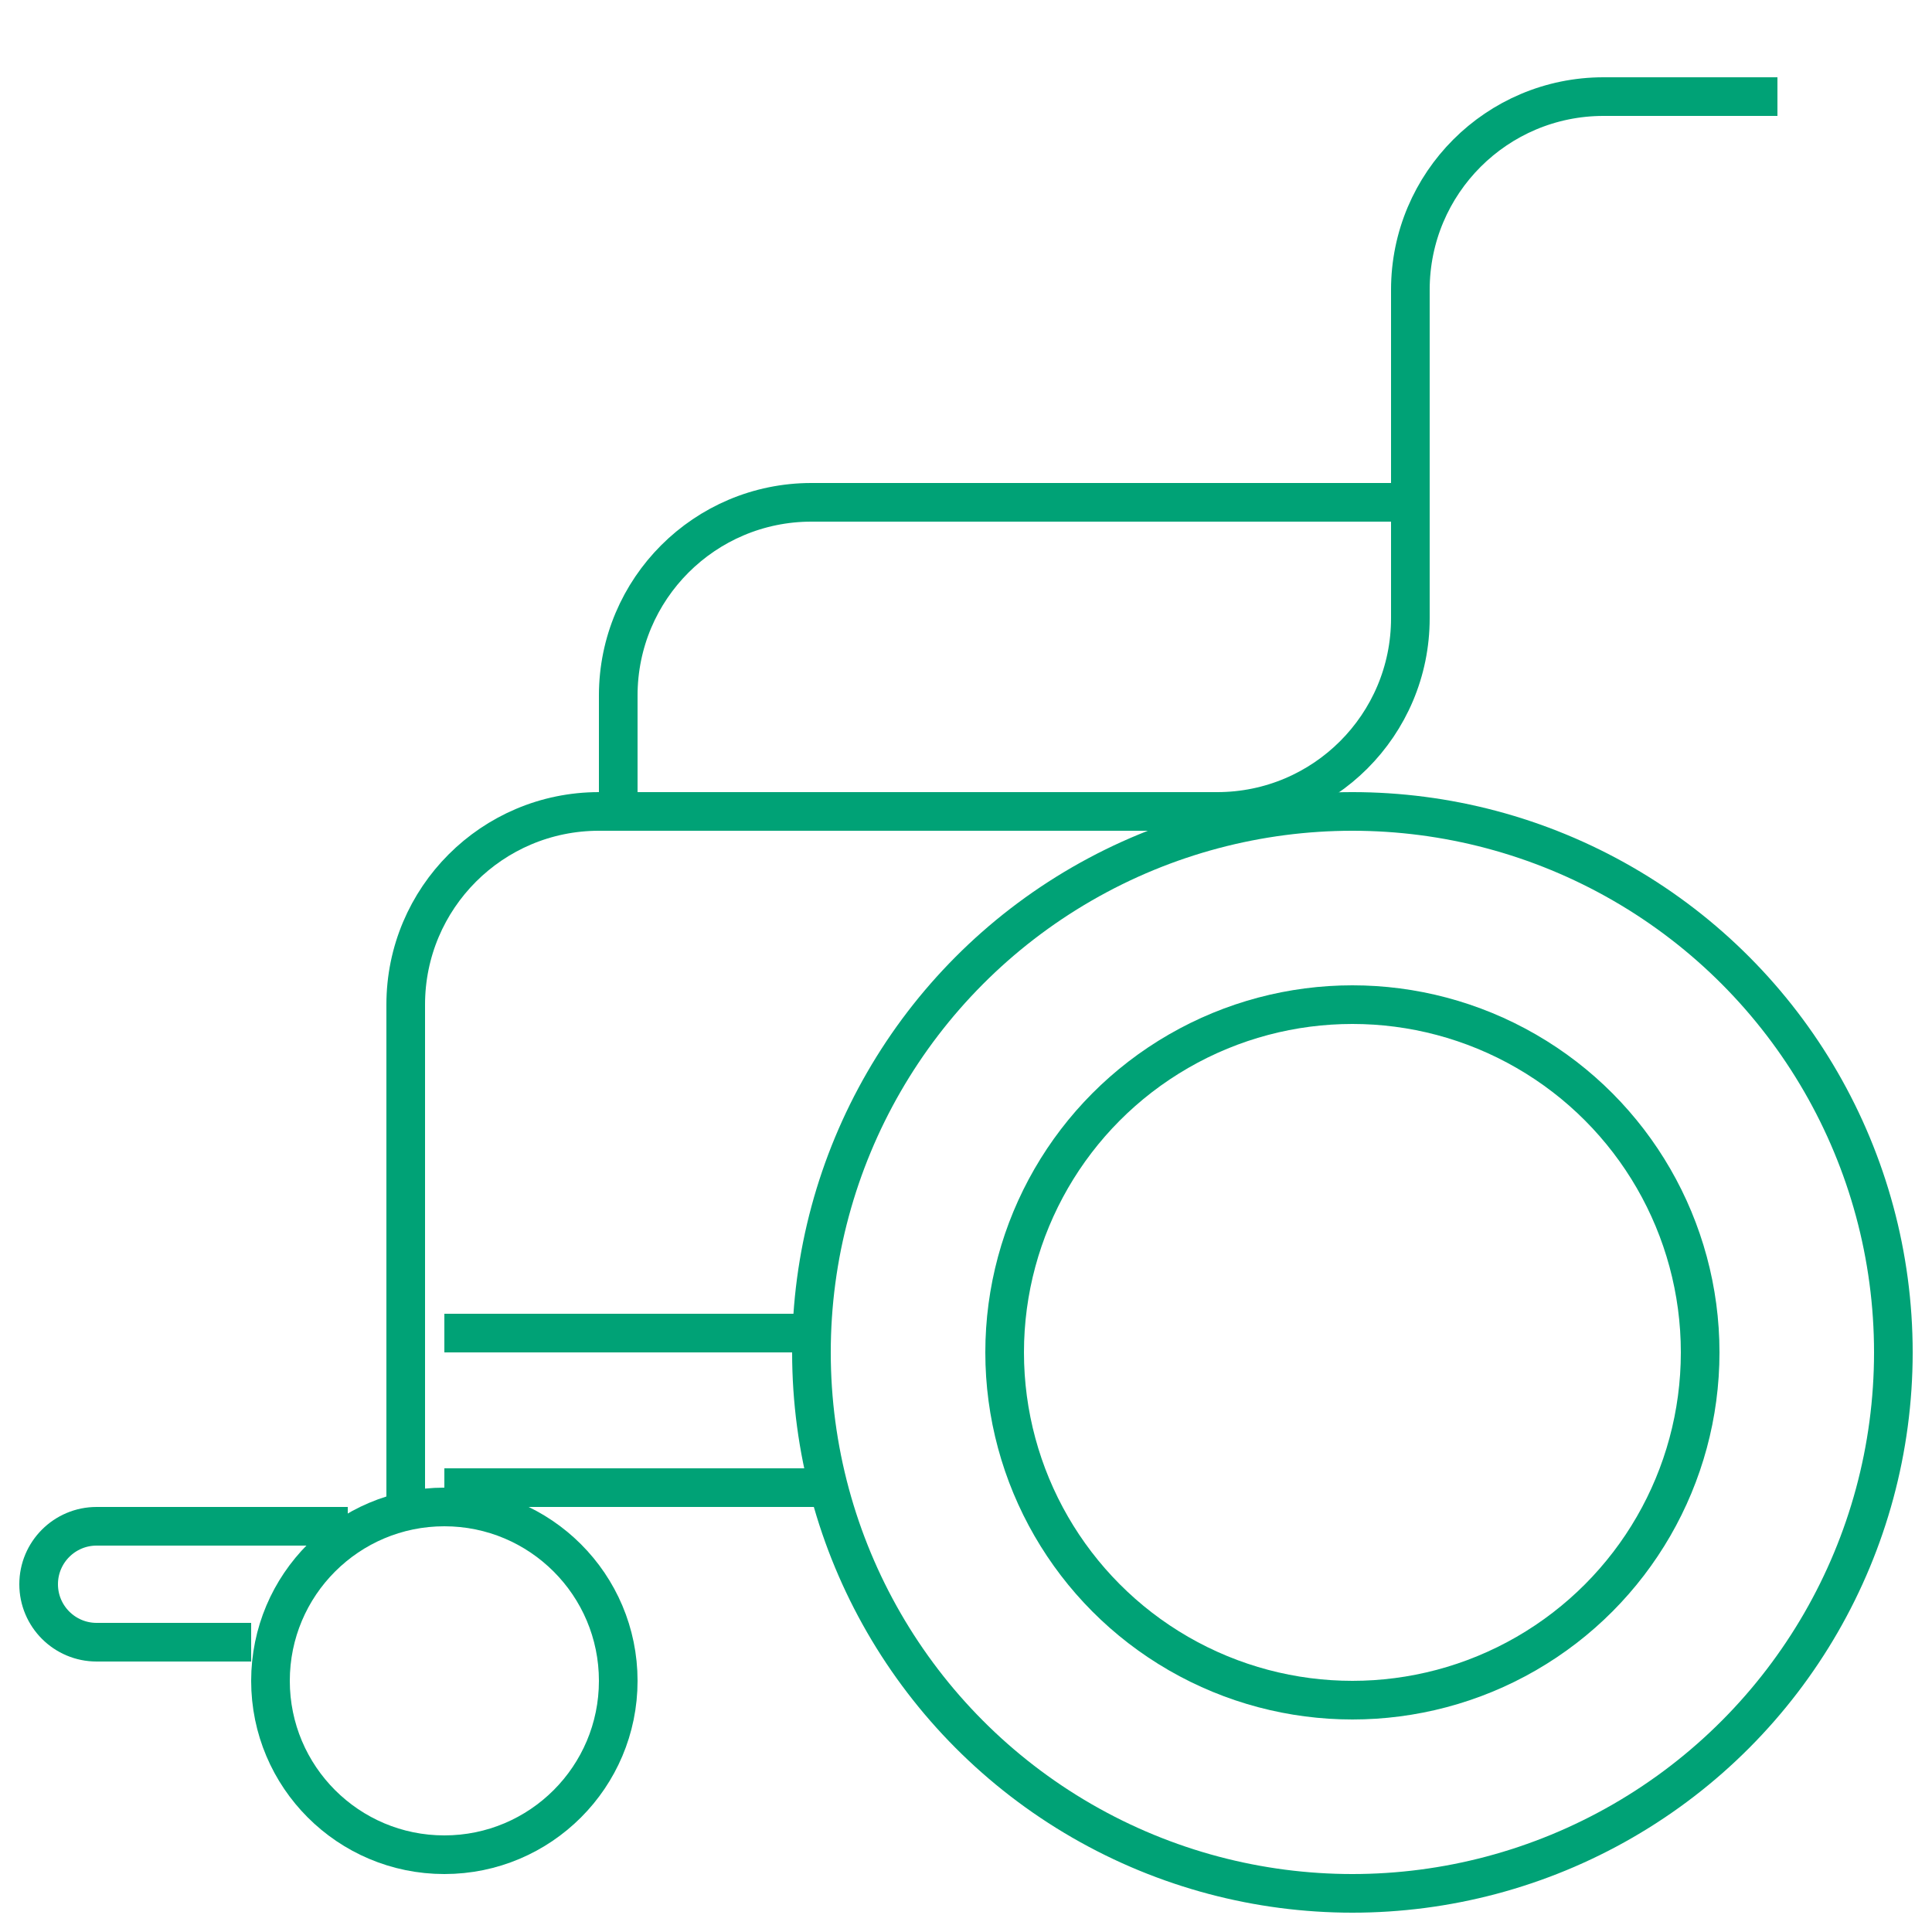
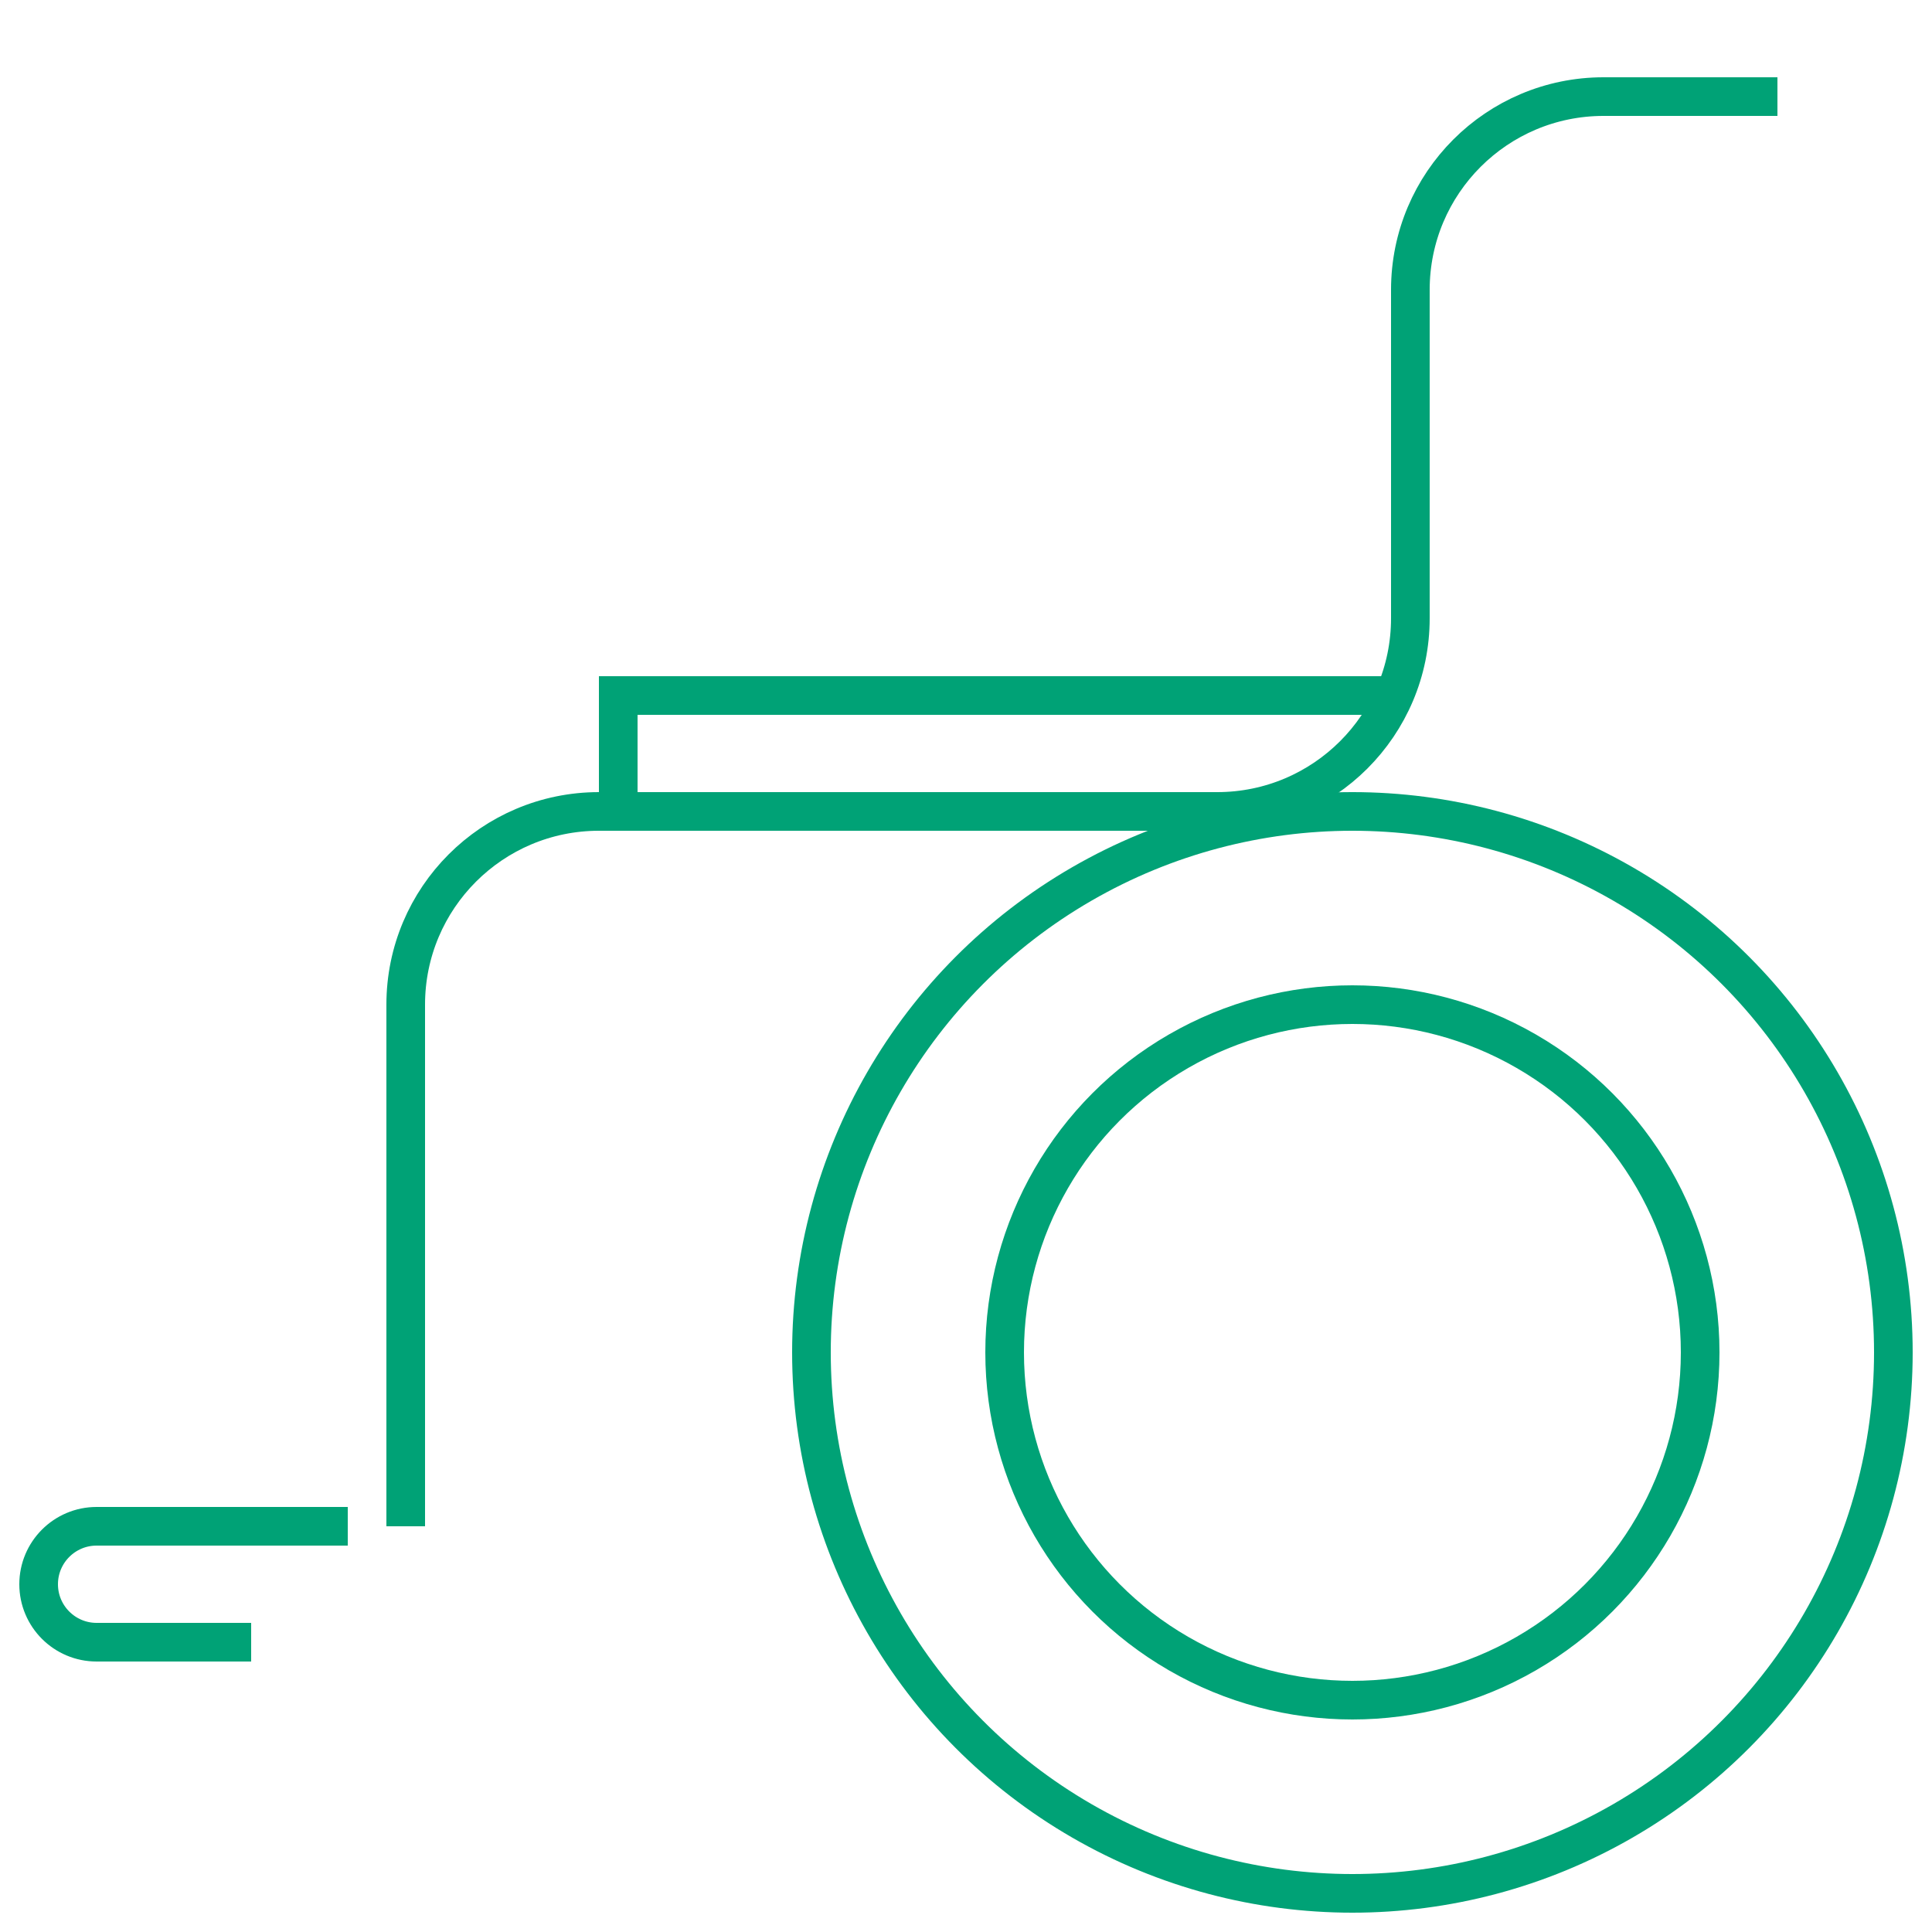
<svg xmlns="http://www.w3.org/2000/svg" width="50" height="50" viewBox="0 0 50 50" fill="none">
  <path d="M46 2.5H41.5C38.739 2.5 36.5 4.739 36.5 7.5V16C36.5 18.761 34.261 21 31.5 21H15.5C12.739 21 10.5 23.239 10.5 26V39.5" stroke="#00a276" stroke-width="1" />
-   <path d="M16 21V18C16 15.239 18.239 13 21 13H36" stroke="#00a276" stroke-width="1" />
+   <path d="M16 21V18H36" stroke="#00a276" stroke-width="1" />
  <circle cx="35" cy="35" r="14" stroke="#00a276" stroke-width="1" />
  <circle cx="35" cy="35" r="9" stroke="#00a276" stroke-width="1" />
-   <circle cx="11.5" cy="43.5" r="4.5" stroke="#00a276" stroke-width="1" />
  <path d="M9 39.5H2.5C1.672 39.5 1 40.172 1 41V41C1 41.828 1.672 42.5 2.5 42.5H6.5" stroke="#00a276" stroke-width="1" />
-   <path d="M11.5 34.5H21.5" stroke="#00a276" stroke-width="1" />
-   <path d="M11.5 38.5H21.5" stroke="#00a276" stroke-width="1" />
</svg>